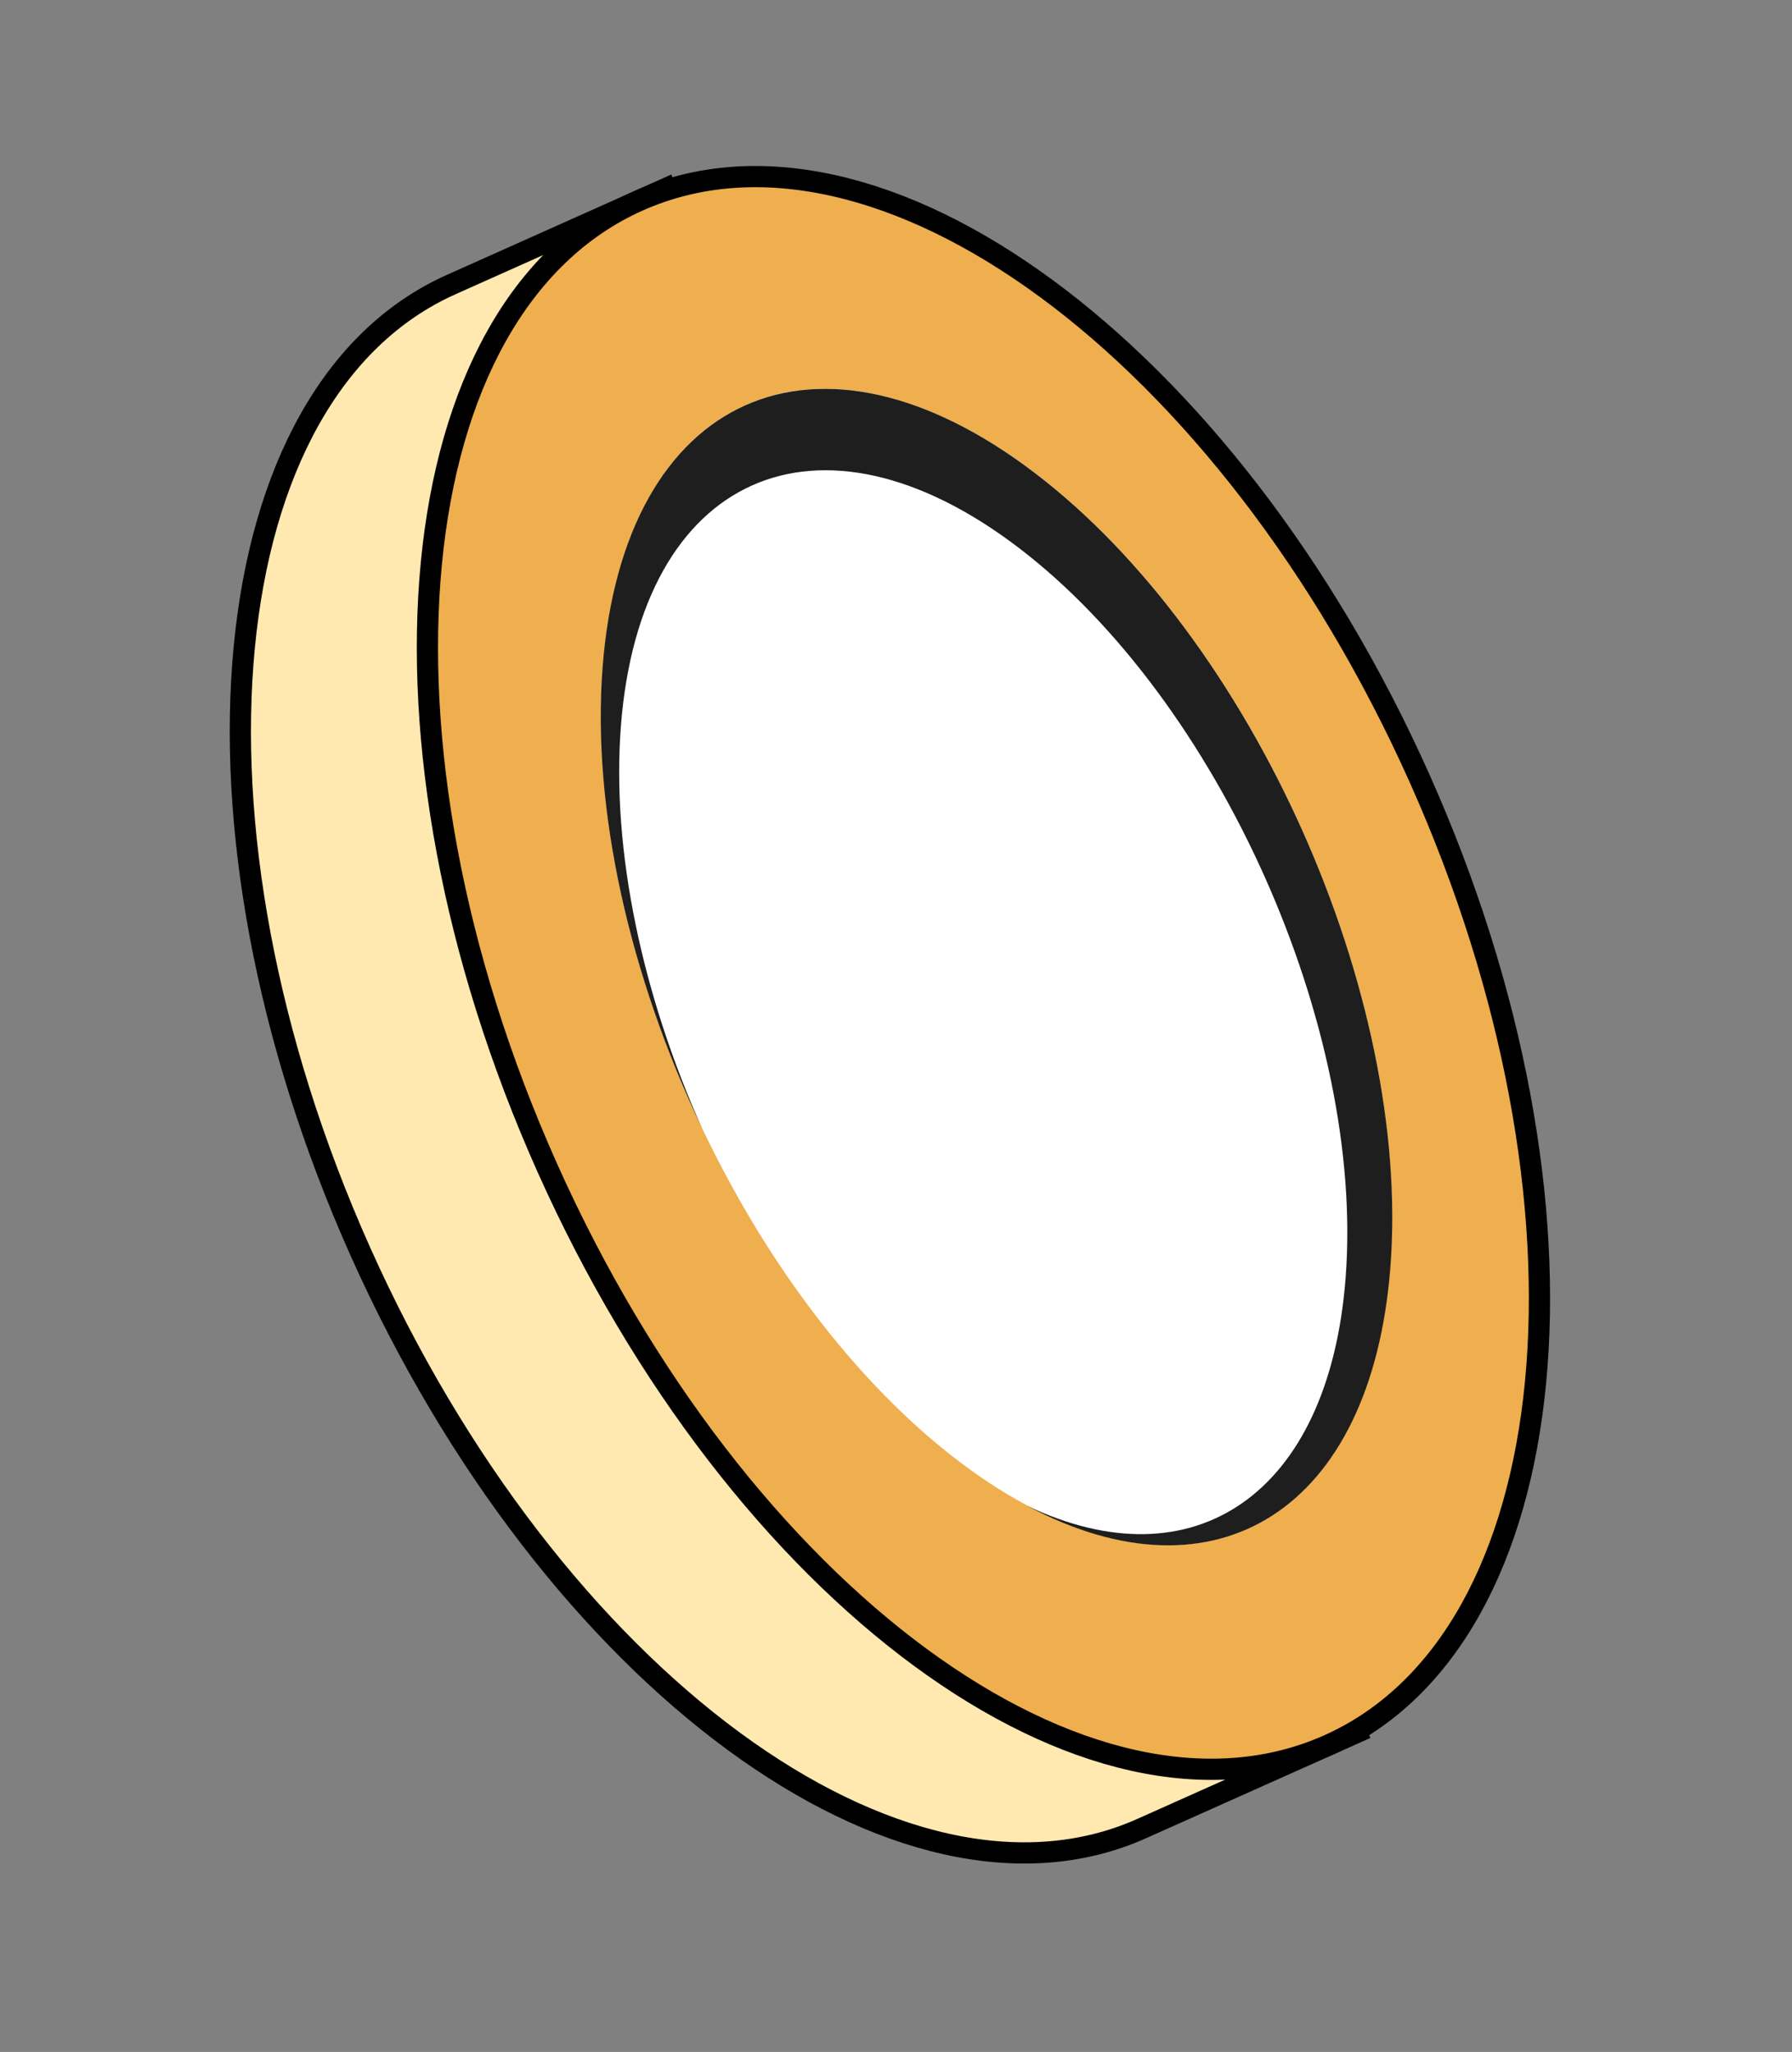
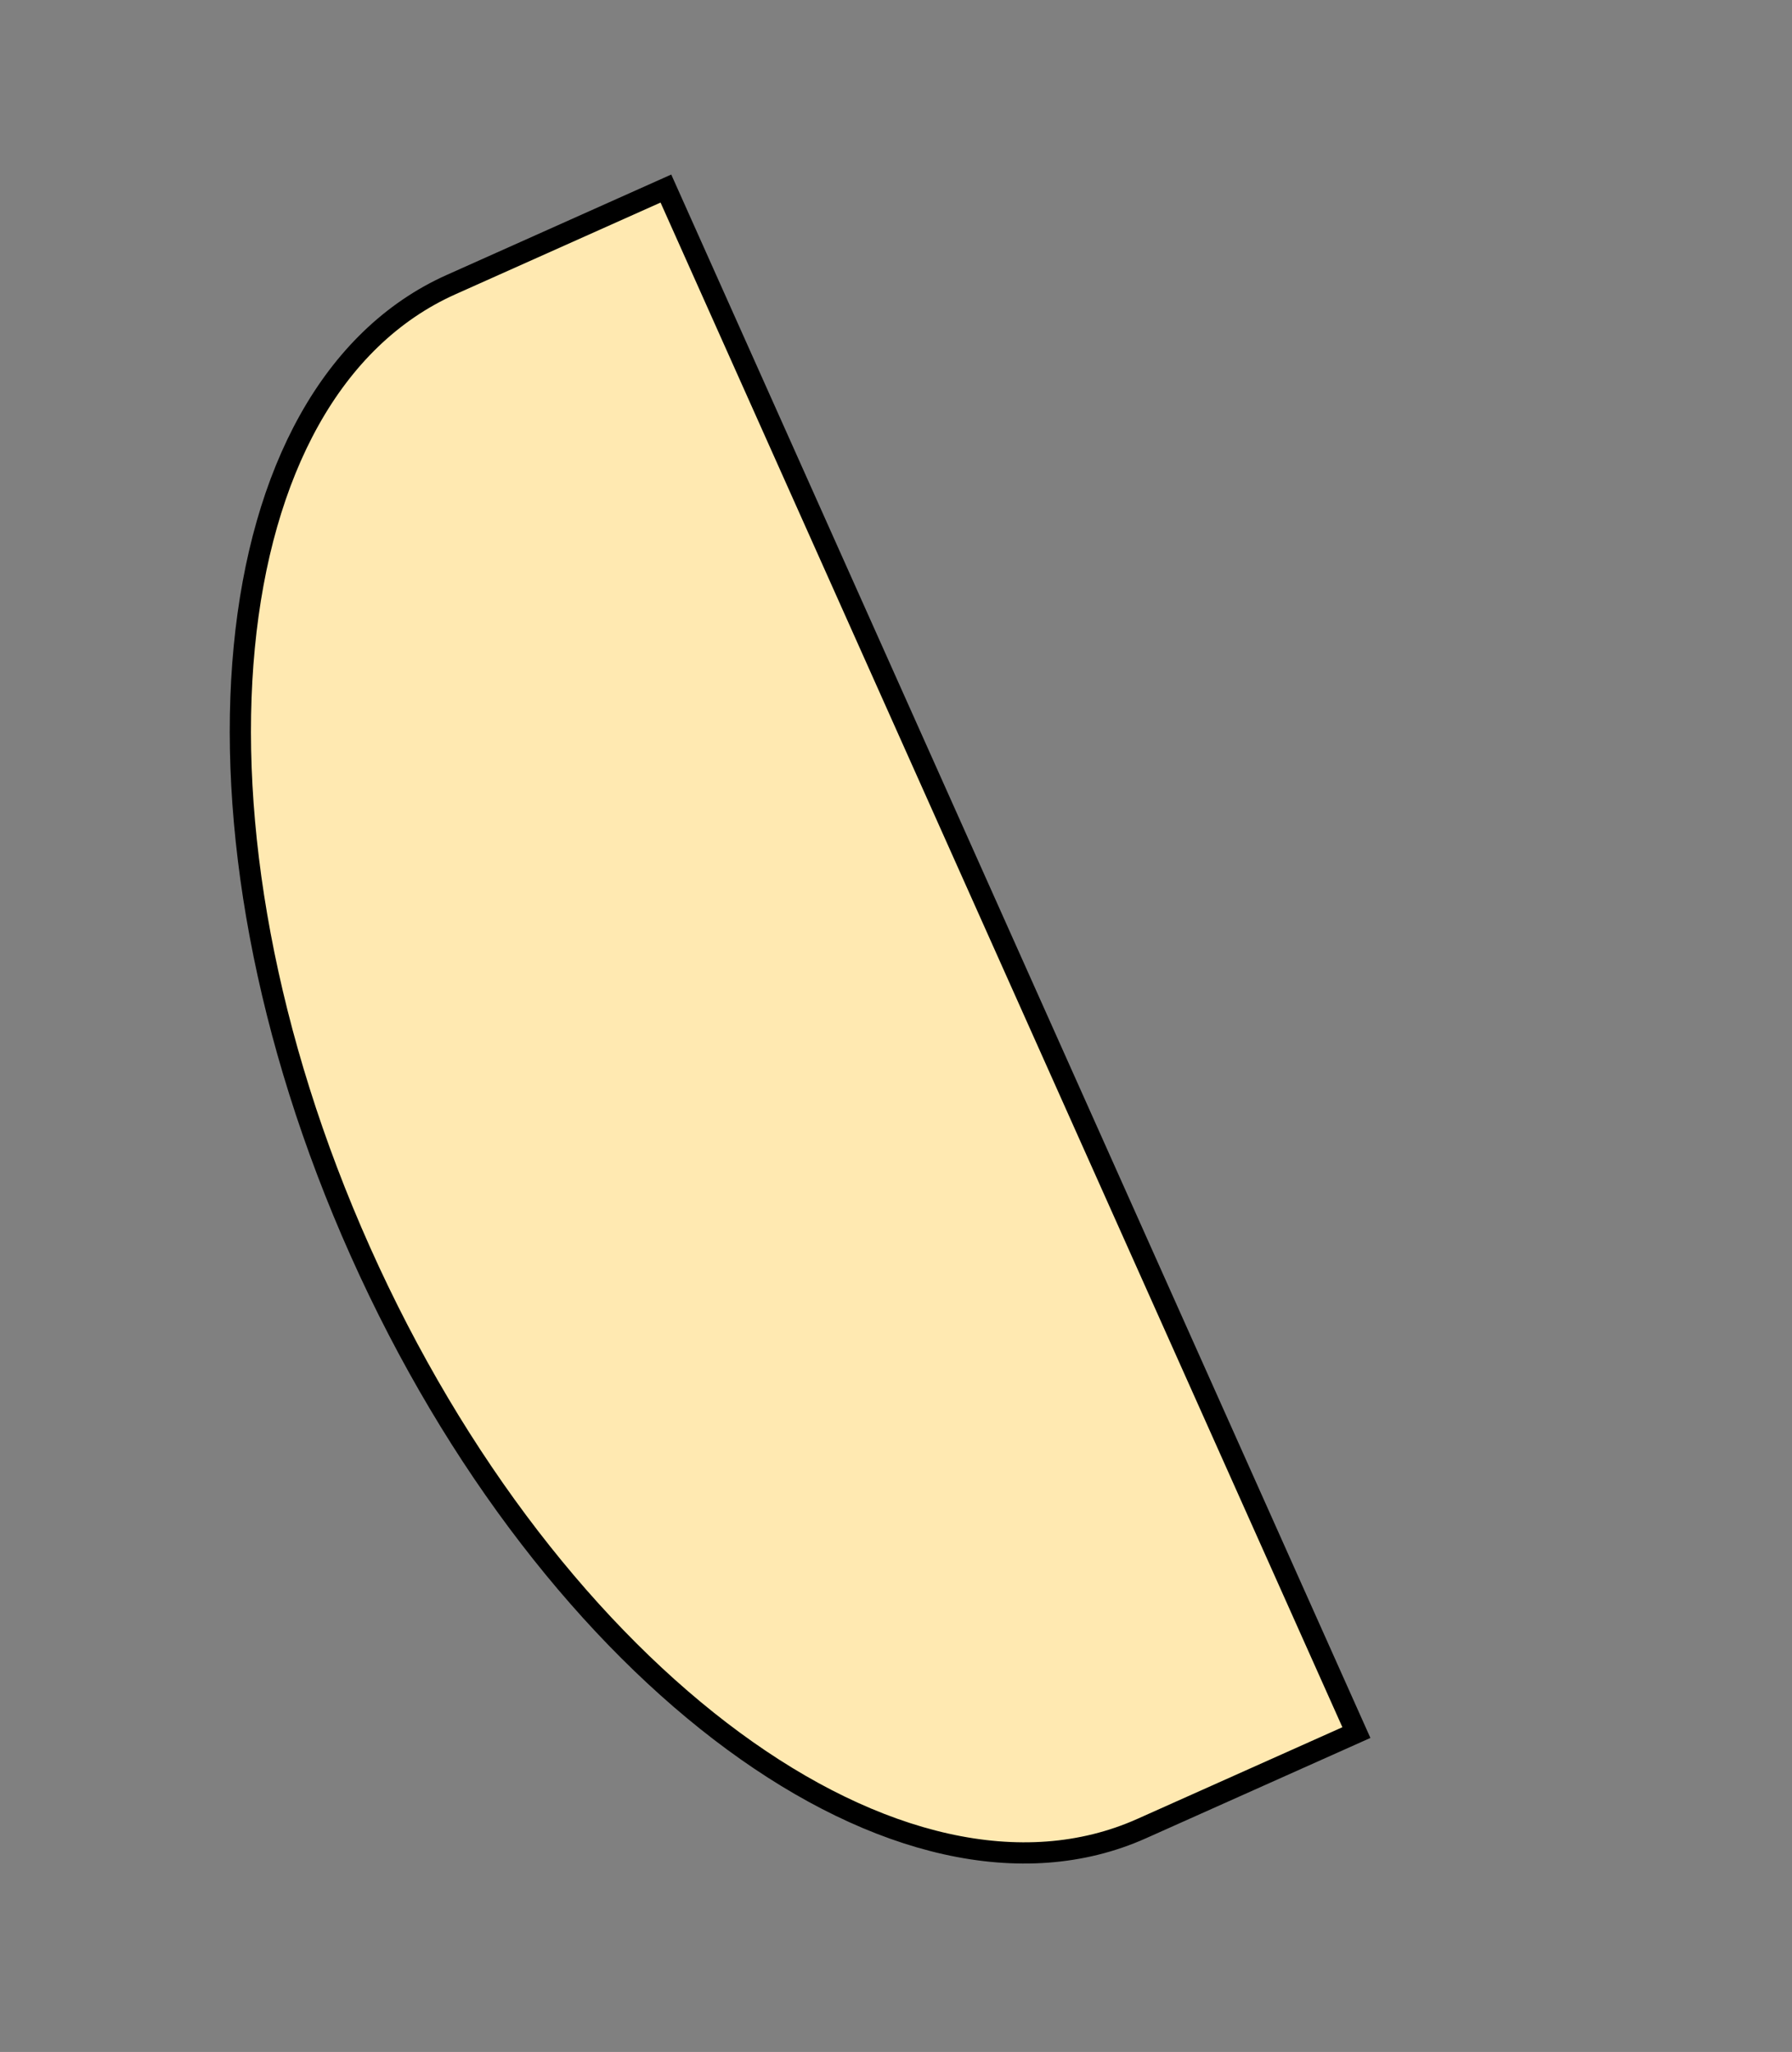
<svg xmlns="http://www.w3.org/2000/svg" width="62" height="71" viewBox="0 0 62 71" fill="none">
  <rect x="0" y="0" width="62" height="71" fill="#808080" stroke="none" />
-   <path d="M15.609 9.847C11.481 11.693 9.033 16.327 8.451 22.396C7.869 28.465 9.16 35.908 12.468 43.306C15.776 50.703 20.469 56.635 25.375 60.243C30.281 63.851 35.371 65.118 39.499 63.272L46.929 59.95L23.039 6.524L15.609 9.847Z" fill="#EAB95B" />
  <path d="M15.609 9.847C11.481 11.693 9.033 16.327 8.451 22.396C7.869 28.465 9.16 35.908 12.468 43.306C15.776 50.703 20.469 56.635 25.375 60.243C30.281 63.851 35.371 65.118 39.499 63.272L46.929 59.95L23.039 6.524L15.609 9.847Z" fill="#FFE9B1" stroke="black" stroke-width="0.734" />
-   <path d="M22.081 6.952C17.953 8.797 15.505 13.432 14.923 19.501C14.341 25.57 15.629 33.014 18.937 40.412C22.245 47.809 26.938 53.741 31.844 57.349C36.75 60.957 41.84 62.224 45.968 60.378C50.096 58.532 52.544 53.898 53.127 47.832C53.71 41.766 52.418 34.319 49.109 26.92C45.8 19.52 41.109 13.593 36.203 9.985C31.297 6.377 26.209 5.106 22.081 6.952Z" fill="#EFAF4E" stroke="black" stroke-width="0.734" />
-   <path d="M25.789 14.023C22.901 15.314 21.217 18.633 20.863 23.02C20.509 27.406 21.491 32.803 23.901 38.19C26.31 43.578 29.682 47.912 33.182 50.569C36.683 53.226 40.285 54.187 43.172 52.896C46.059 51.605 47.734 48.29 48.09 43.888C48.446 39.487 47.462 34.105 45.053 28.718C42.644 23.33 39.272 18.996 35.771 16.339C32.27 13.682 28.674 12.732 25.789 14.023Z" fill="white" />
-   <path fill-rule="evenodd" clip-rule="evenodd" d="M20.851 23.061C21.589 13.625 28.286 10.63 35.812 16.372C43.337 22.113 48.84 34.421 48.104 43.86C47.445 52.284 42.045 55.583 35.533 52.101C41.262 54.835 45.967 51.756 46.554 44.243C47.231 35.56 42.167 24.234 35.245 18.954C28.324 13.675 22.16 16.426 21.483 25.109C21.144 29.46 22.241 34.465 24.289 39.039C21.818 33.846 20.461 28.053 20.851 23.061Z" fill="#1E1E1E" />
</svg>